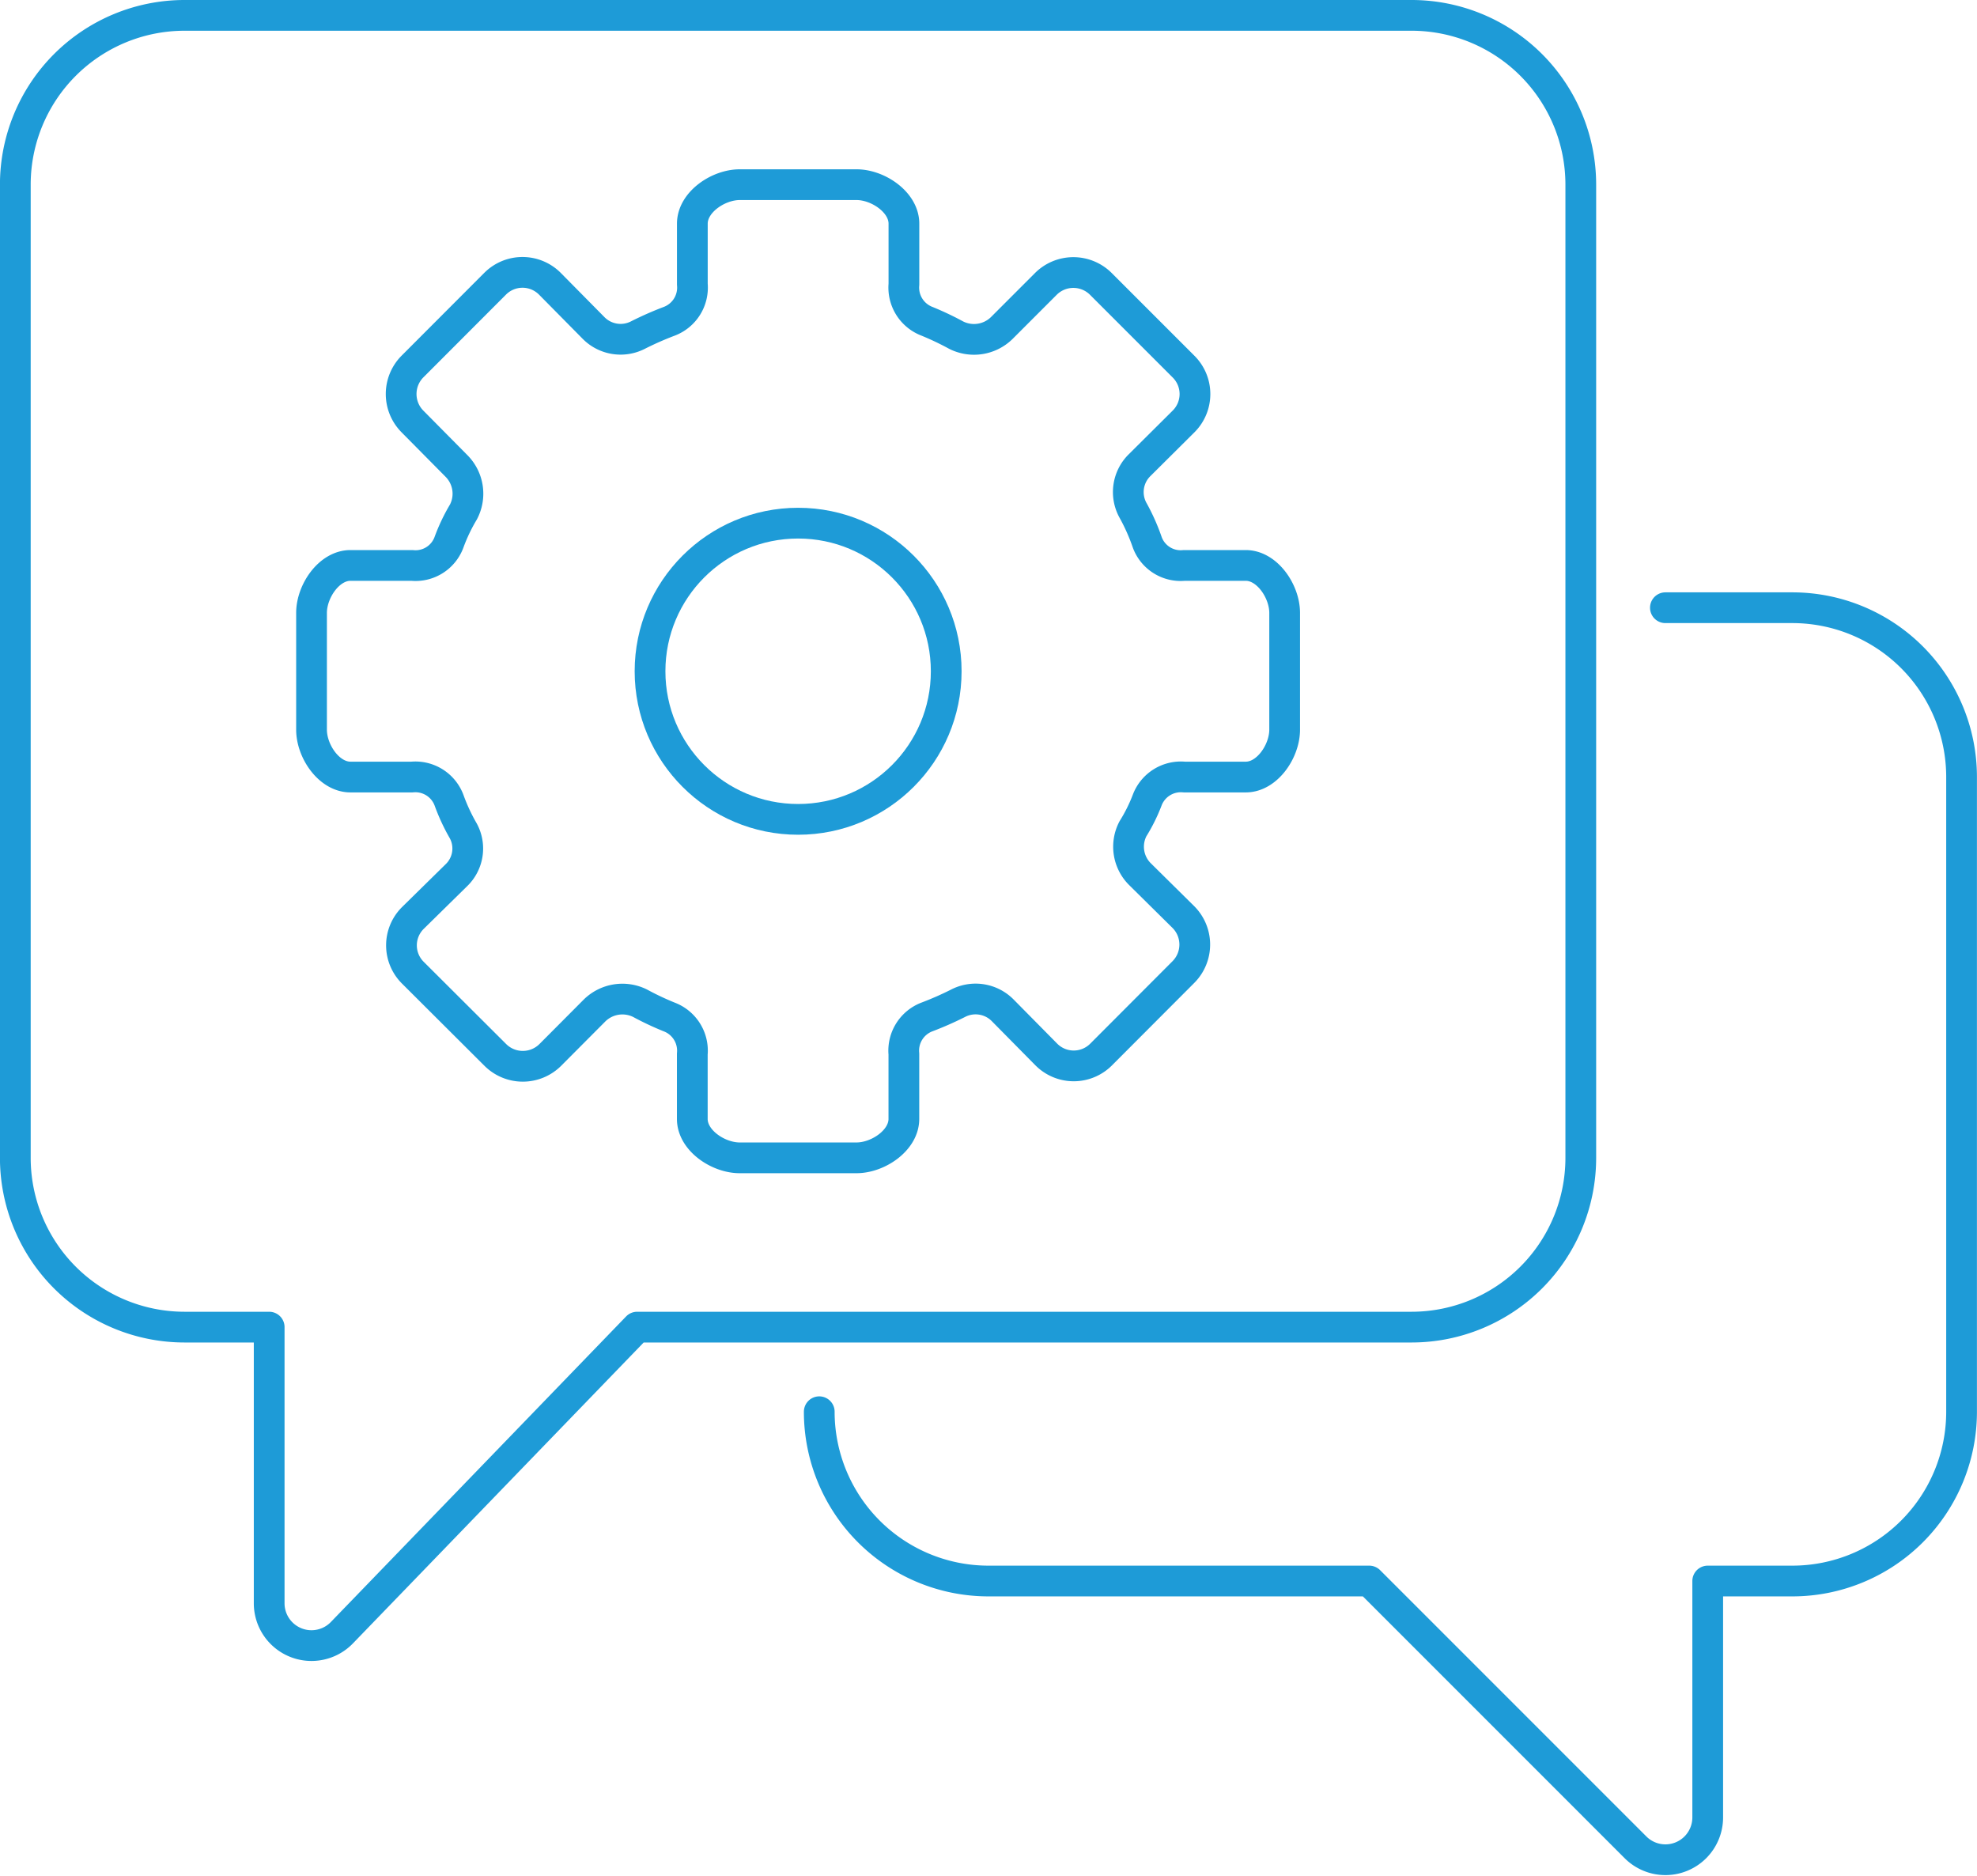
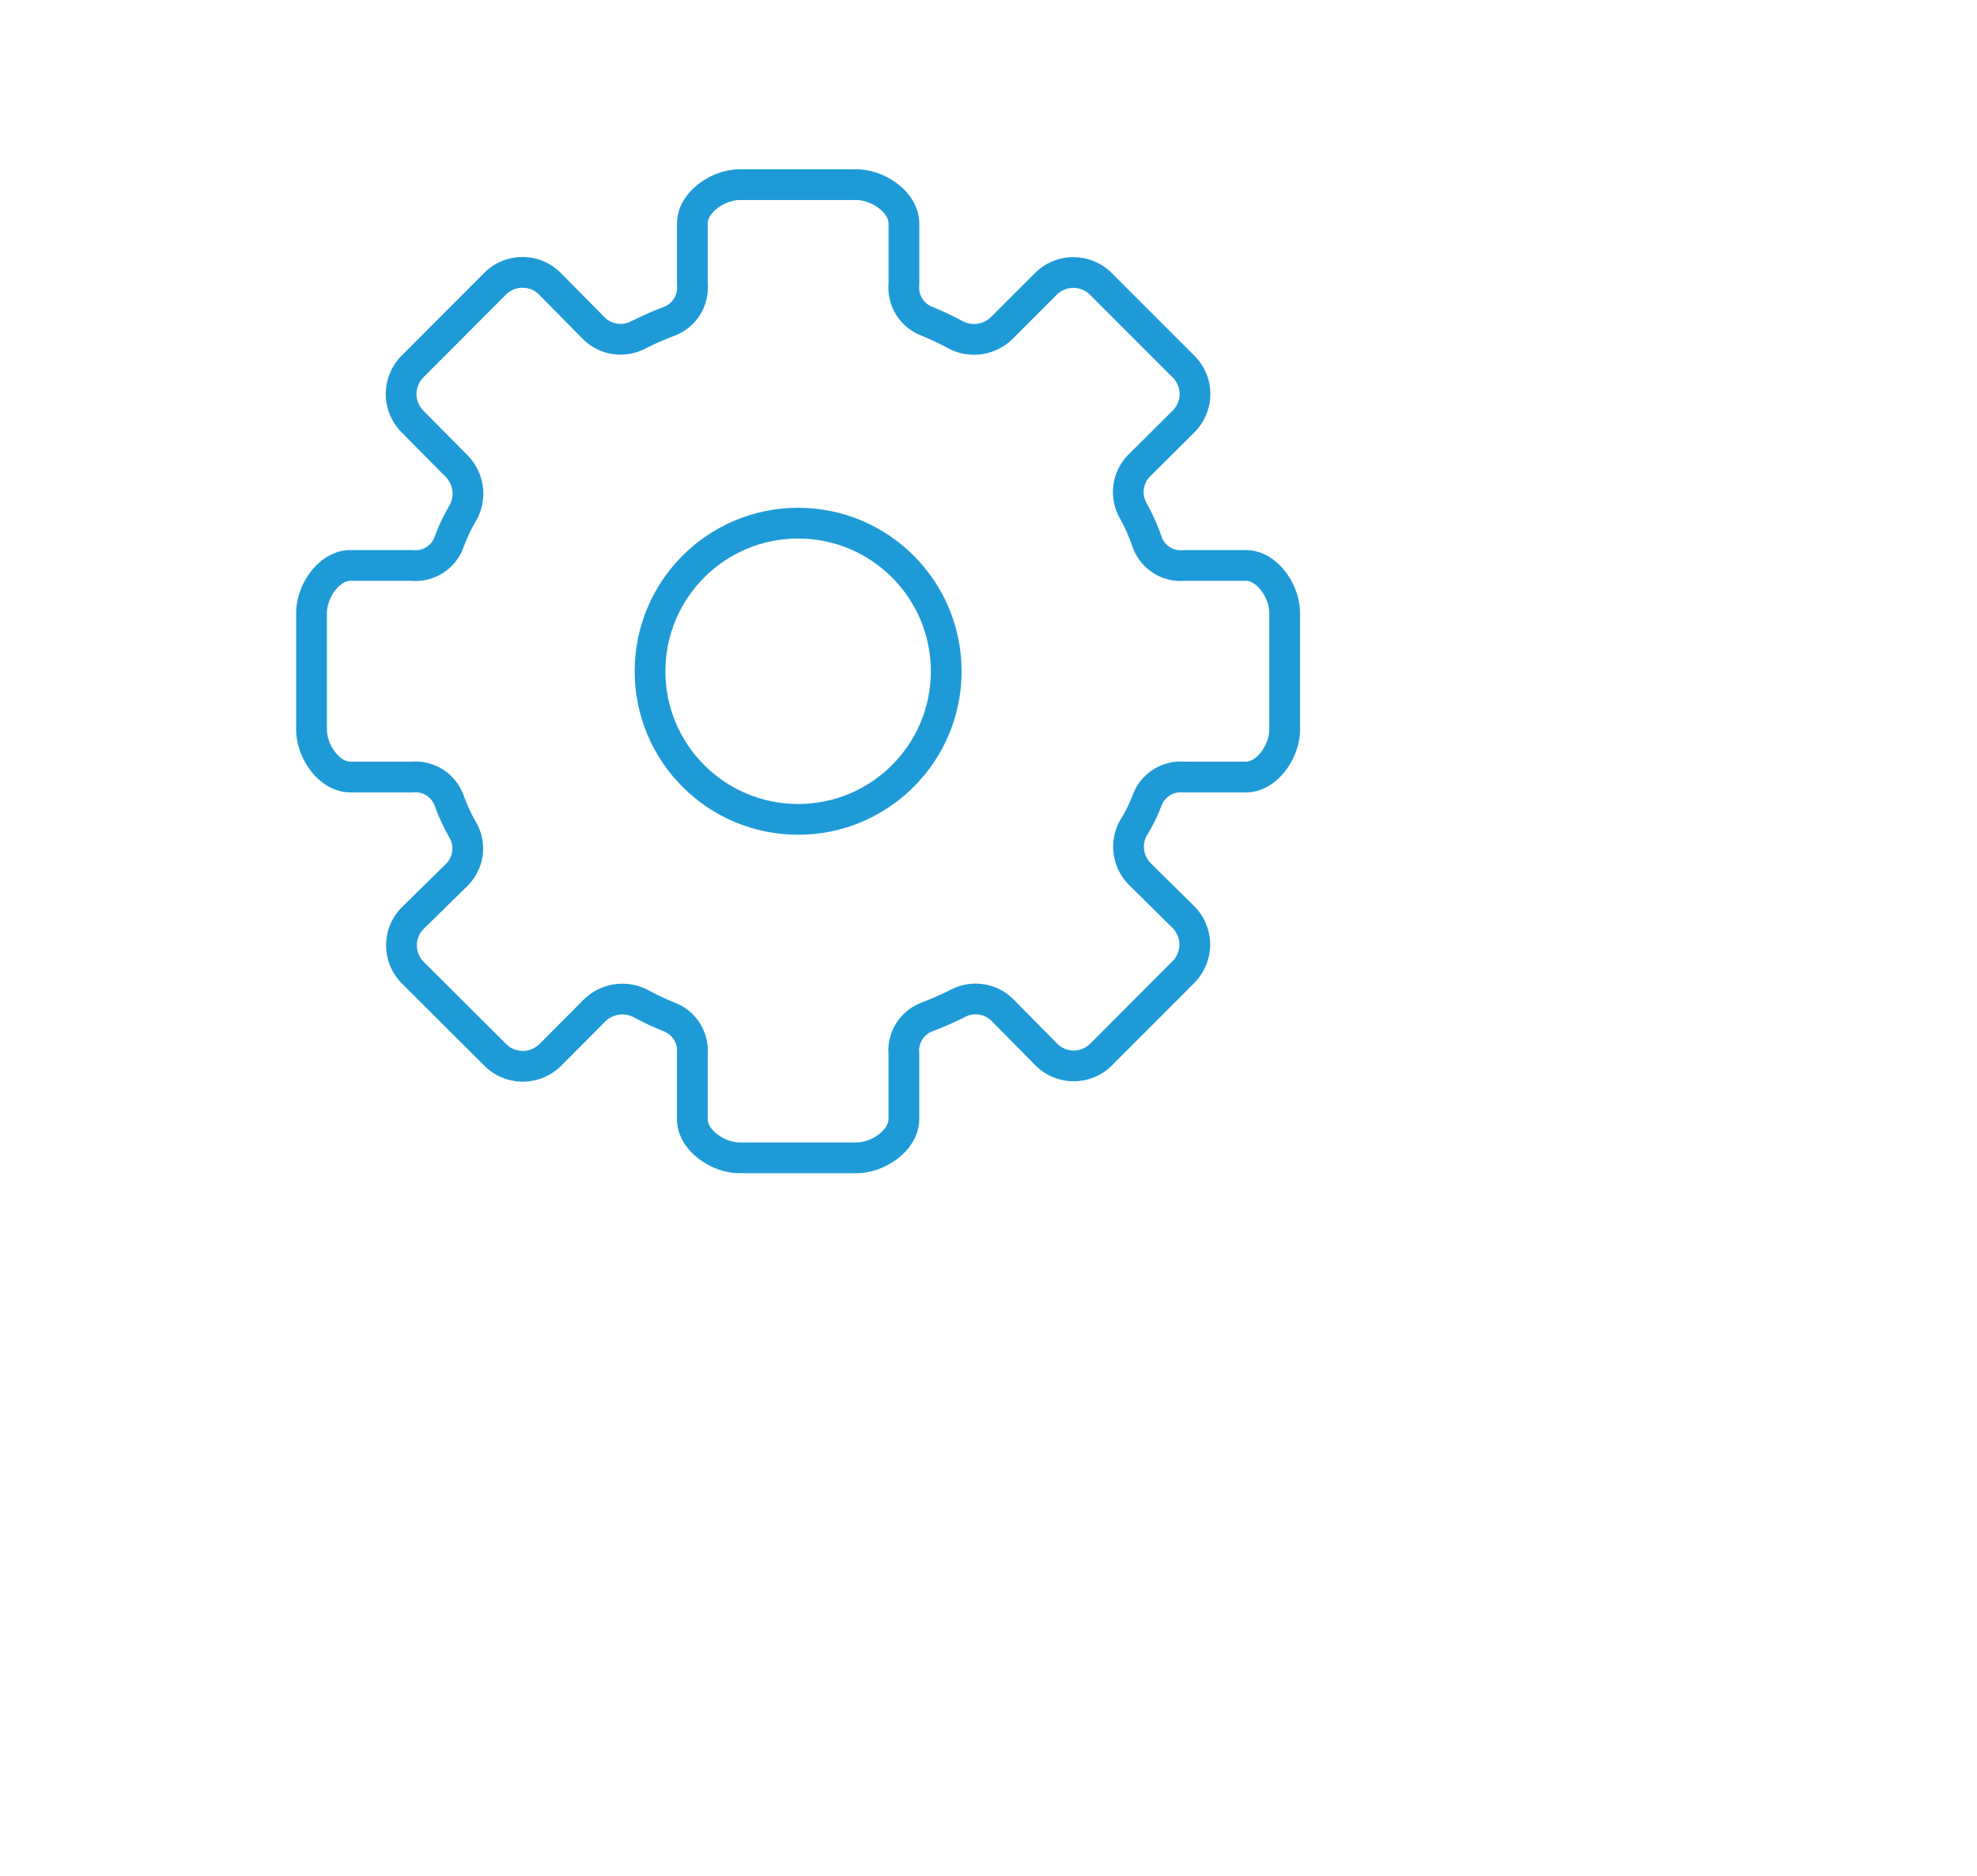
<svg xmlns="http://www.w3.org/2000/svg" width="128.641" height="122.046" viewBox="0 0 128.641 122.046">
  <g id="Group_5591" data-name="Group 5591" transform="translate(-2167.991 -1961.094)">
-     <path id="Path_14434" data-name="Path 14434" d="M2180,1962.094h79.839a11.013,11.013,0,0,1,11.012,11.012v63.32a11.013,11.013,0,0,1-11.012,11.012h-50.389l-19.211,19.88a2.753,2.753,0,0,1-4.733-1.913v-17.967H2180a11.013,11.013,0,0,1-11.012-11.012v-63.32A11.013,11.013,0,0,1,2180,1962.094Z" transform="translate(0 0)" fill="none" stroke="#1e9bd7" stroke-linecap="round" stroke-linejoin="round" stroke-width="2" />
-     <path id="Path_14435" data-name="Path 14435" d="M2187.991,2028.4A11.013,11.013,0,0,0,2199,2039.414h24.777l17.325,17.325a2.752,2.752,0,0,0,4.7-1.946v-15.379h5.506a11.013,11.013,0,0,0,11.012-11.012v-41.3a11.013,11.013,0,0,0-11.012-11.012h-8.259" transform="translate(33.308 24.543)" fill="none" stroke="#1e9bd7" stroke-linecap="round" stroke-linejoin="round" stroke-width="2" />
    <path id="Path_14436" data-name="Path 14436" d="M2239.311,2001.556v-7.6c0-1.4-1.134-3.086-2.533-3.086h-4a2.316,2.316,0,0,1-2.406-1.5,13.1,13.1,0,0,0-.944-2.114,2.454,2.454,0,0,1,.441-2.907l2.869-2.852a2.515,2.515,0,0,0,0-3.557l-5.385-5.385a2.533,2.533,0,0,0-3.582,0l-2.879,2.88a2.581,2.581,0,0,1-2.954.452,18.993,18.993,0,0,0-1.911-.906,2.346,2.346,0,0,1-1.49-2.406v-3.942c0-1.4-1.685-2.536-3.083-2.536h-7.6c-1.4,0-3.084,1.137-3.084,2.536v3.942a2.344,2.344,0,0,1-1.492,2.406,21.088,21.088,0,0,0-2.045.9,2.474,2.474,0,0,1-2.882-.452l-2.85-2.885a2.514,2.514,0,0,0-3.565,0l-5.374,5.382a2.537,2.537,0,0,0-.008,3.573l2.888,2.918a2.559,2.559,0,0,1,.435,2.971,11.613,11.613,0,0,0-.944,1.982,2.32,2.32,0,0,1-2.409,1.5h-4c-1.4,0-2.533,1.688-2.533,3.086v7.6c0,1.4,1.134,3.081,2.533,3.081h4a2.337,2.337,0,0,1,2.417,1.517,12.444,12.444,0,0,0,.928,1.993,2.411,2.411,0,0,1-.463,2.888l-2.816,2.767a2.508,2.508,0,0,0,0,3.571l5.36,5.344a2.534,2.534,0,0,0,3.582-.005l2.888-2.9a2.585,2.585,0,0,1,2.952-.457,18.718,18.718,0,0,0,1.9.895,2.345,2.345,0,0,1,1.495,2.409v4.223c0,1.4,1.685,2.53,3.084,2.53h7.6c1.4,0,3.083-1.131,3.083-2.53v-4.226a2.343,2.343,0,0,1,1.492-2.406,21.171,21.171,0,0,0,2.045-.9,2.479,2.479,0,0,1,2.883.454l2.849,2.885a2.515,2.515,0,0,0,3.566,0l5.352-5.363a2.532,2.532,0,0,0-.014-3.593l-2.8-2.767a2.518,2.518,0,0,1-.468-2.962,10.8,10.8,0,0,0,.922-1.85,2.341,2.341,0,0,1,2.42-1.517h4C2238.177,2004.637,2239.311,2002.955,2239.311,2001.556Z" transform="translate(12.271 7.012)" fill="none" stroke="#1e9bd7" stroke-linecap="round" stroke-linejoin="round" stroke-width="2" />
    <circle id="Ellipse_1900" data-name="Ellipse 1900" cx="9.636" cy="9.636" r="9.636" transform="translate(2210.288 1995.131)" fill="none" stroke="#1e9bd7" stroke-linecap="round" stroke-linejoin="round" stroke-width="2" />
  </g>
</svg>